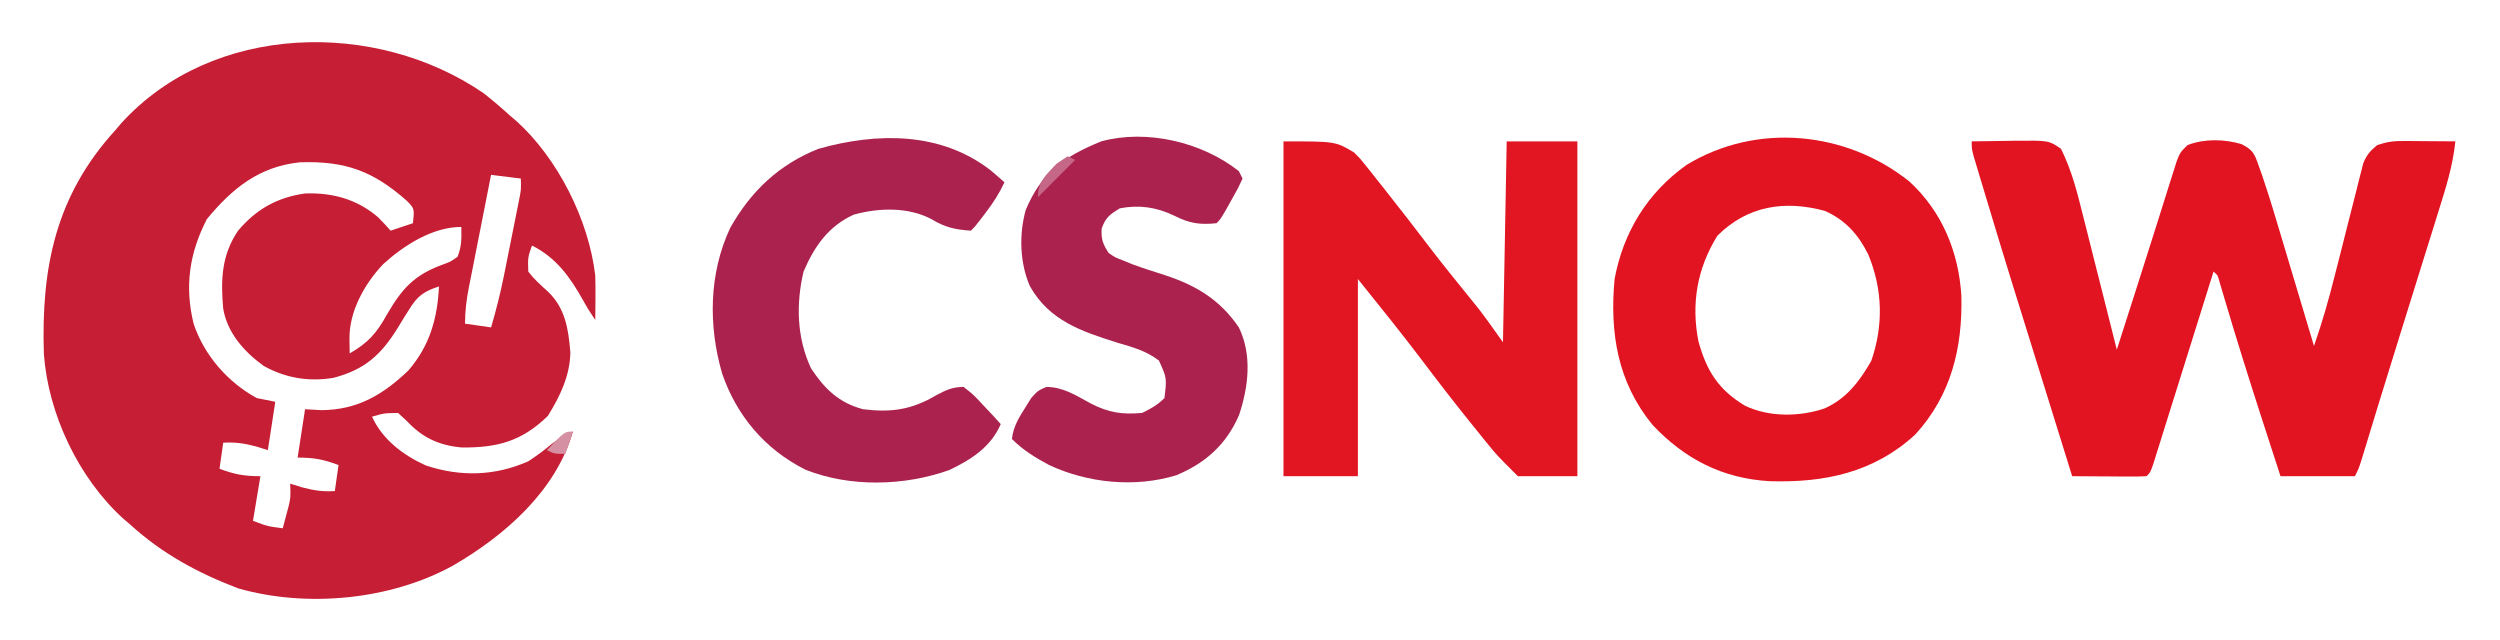
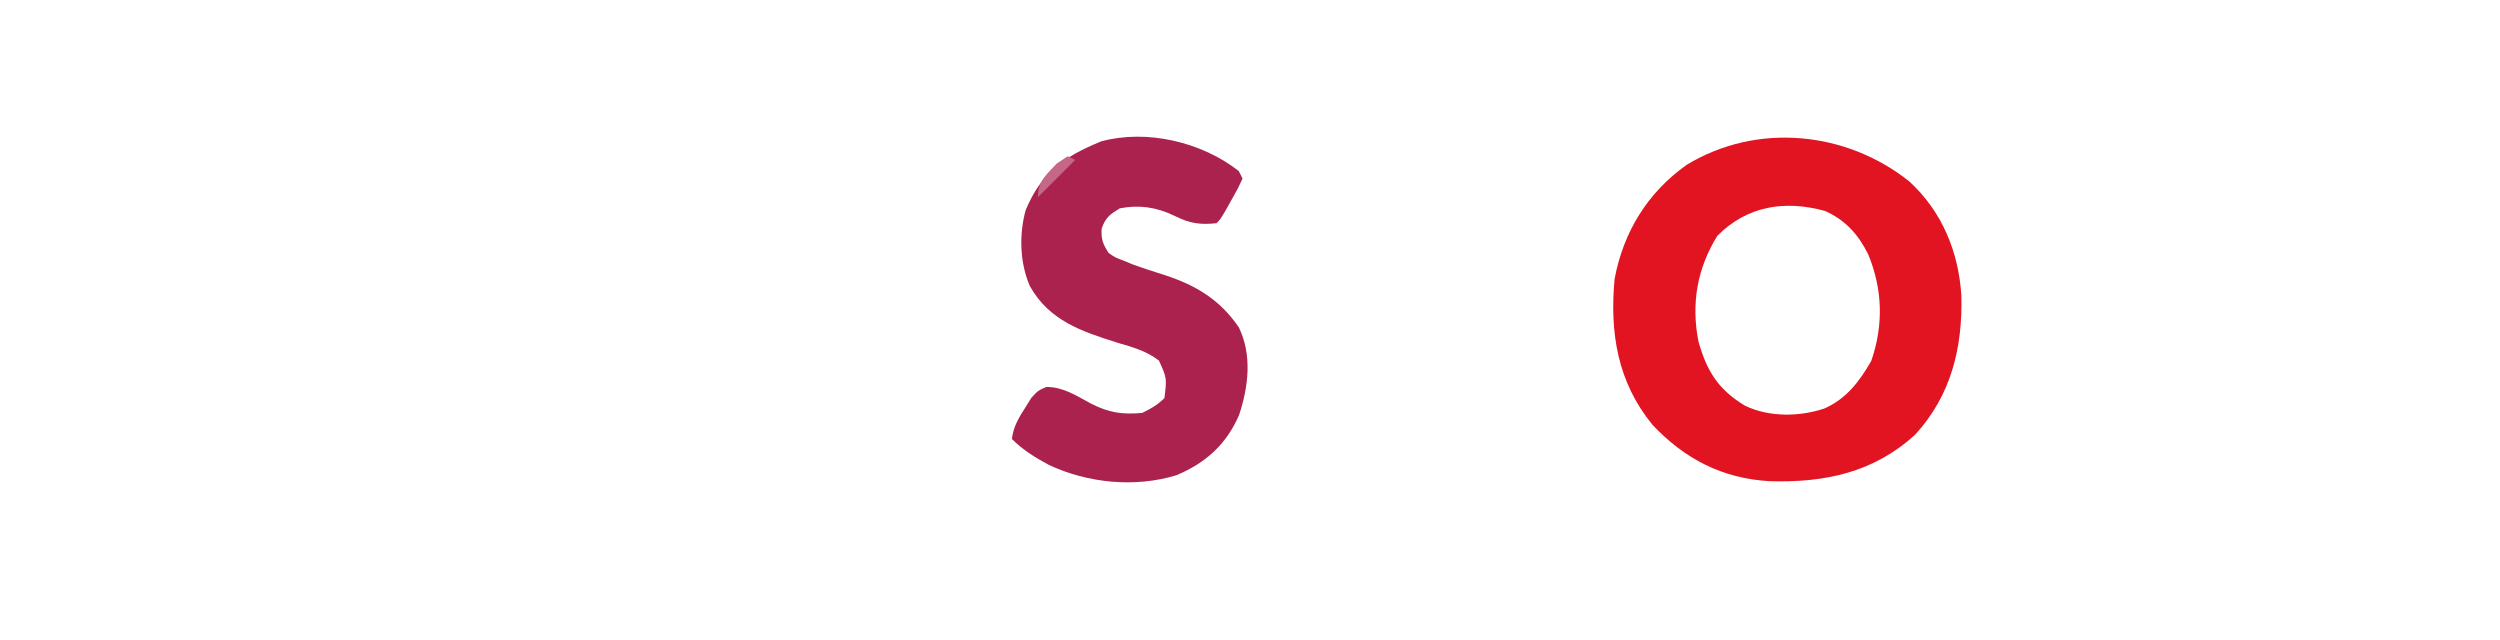
<svg xmlns="http://www.w3.org/2000/svg" version="1.1" width="672" height="172">
-   <path d="M0 0 C2.43 1.898 4.731 3.868 7.008 5.945 C7.616 6.462 8.225 6.979 8.852 7.512 C20.003 17.624 28.238 34.03 30.008 48.945 C30.072 51.069 30.094 53.195 30.07 55.32 C30.061 56.38 30.052 57.44 30.043 58.531 C30.026 59.726 30.026 59.726 30.008 60.945 C28.008 57.945 28.008 57.945 26.746 55.676 C23.251 49.442 19.535 44.209 13.008 40.945 C11.887 44.102 11.887 44.102 12.008 47.945 C13.565 49.981 15.307 51.551 17.219 53.254 C21.99 57.764 22.793 63.407 23.32 69.633 C23.237 75.923 20.53 81.499 17.258 86.758 C10.262 93.56 3.686 95.32 -5.883 95.227 C-11.981 94.675 -16.452 92.596 -20.617 88.133 C-21.401 87.411 -22.185 86.689 -22.992 85.945 C-26.736 86.003 -26.736 86.003 -29.992 86.945 C-27.189 93.112 -21.596 97.315 -15.531 100.059 C-6.245 103.149 3.02 102.925 12.008 98.945 C14.204 97.526 16.214 96.024 18.219 94.348 C20.06 92.904 21.887 91.921 24.008 90.945 C19.424 106.953 5.689 118.913 -8.239 126.979 C-25.006 136.22 -47.46 138.362 -65.918 133.113 C-76.739 129.002 -86.397 123.787 -94.992 115.945 C-95.601 115.428 -96.209 114.911 -96.836 114.379 C-108.882 103.456 -117.035 86.203 -118.198 70.102 C-118.956 46.859 -115.021 27.515 -98.992 9.945 C-98.475 9.337 -97.958 8.728 -97.426 8.102 C-72.84 -19.011 -28.905 -19.848 0 0 Z M-74.367 33.82 C-79.105 42.932 -80.417 52.014 -77.93 62.008 C-75.092 70.454 -68.808 77.654 -60.992 81.945 C-59.342 82.275 -57.692 82.605 -55.992 82.945 C-56.652 87.235 -57.312 91.525 -57.992 95.945 C-59.57 95.45 -59.57 95.45 -61.18 94.945 C-64.381 94.106 -66.733 93.748 -69.992 93.945 C-70.322 96.255 -70.652 98.565 -70.992 100.945 C-66.932 102.456 -64.446 102.945 -59.992 102.945 C-60.652 106.905 -61.312 110.865 -61.992 114.945 C-58.082 116.416 -58.082 116.416 -53.992 116.945 C-53.662 115.708 -53.332 114.47 -52.992 113.195 C-52.807 112.499 -52.621 111.803 -52.43 111.086 C-51.859 108.656 -51.859 108.656 -51.992 104.945 C-50.414 105.44 -50.414 105.44 -48.805 105.945 C-45.603 106.785 -43.251 107.143 -39.992 106.945 C-39.662 104.635 -39.332 102.325 -38.992 99.945 C-43.052 98.435 -45.538 97.945 -49.992 97.945 C-49.332 93.655 -48.672 89.365 -47.992 84.945 C-46.548 85.028 -45.105 85.11 -43.617 85.195 C-33.94 85.127 -27.093 81.108 -20.195 74.504 C-14.478 67.864 -12.415 60.55 -11.992 51.945 C-16.09 53.249 -17.821 54.537 -20.055 58.195 C-20.561 59 -21.068 59.804 -21.59 60.633 C-22.053 61.396 -22.515 62.159 -22.992 62.945 C-27.548 70.349 -31.955 74.3 -40.344 76.504 C-46.966 77.608 -53.237 76.582 -59.105 73.309 C-64.372 69.503 -68.867 64.449 -69.992 57.945 C-70.691 50.215 -70.451 43.507 -65.992 36.945 C-61.088 31.149 -55.507 28.027 -47.992 26.945 C-40.633 26.689 -34.037 28.481 -28.387 33.32 C-27.208 34.483 -26.092 35.708 -24.992 36.945 C-23.012 36.285 -21.032 35.625 -18.992 34.945 C-18.573 31.035 -18.573 31.035 -20.609 28.945 C-29.688 20.904 -37.156 18.177 -49.375 18.57 C-60.292 19.702 -67.52 25.532 -74.367 33.82 Z M2.008 21.945 C1.006 26.998 0.009 32.052 -0.983 37.106 C-1.321 38.825 -1.661 40.544 -2.001 42.263 C-2.492 44.734 -2.977 47.207 -3.461 49.68 C-3.614 50.446 -3.767 51.213 -3.925 52.003 C-4.587 55.409 -4.992 58.46 -4.992 61.945 C-2.682 62.275 -0.372 62.605 2.008 62.945 C3.398 58.257 4.553 53.604 5.516 48.805 C5.646 48.156 5.776 47.507 5.911 46.838 C6.183 45.481 6.453 44.123 6.722 42.765 C7.135 40.686 7.553 38.609 7.973 36.531 C8.237 35.206 8.502 33.88 8.766 32.555 C9.004 31.358 9.243 30.162 9.489 28.929 C10.094 25.957 10.094 25.957 10.008 22.945 C7.368 22.615 4.728 22.285 2.008 21.945 Z M-26.992 45.945 C-32.031 51.264 -36.177 58.689 -36.055 66.133 C-36.034 67.391 -36.013 68.649 -35.992 69.945 C-31.073 67.088 -28.811 64.587 -25.992 59.508 C-21.964 52.6 -18.794 48.967 -11.18 46.133 C-8.853 45.285 -8.853 45.285 -6.992 43.945 C-5.864 41.076 -5.94 39.094 -5.992 35.945 C-13.735 35.945 -21.456 40.909 -26.992 45.945 Z " fill="#C61E35" transform="translate(129.992,25.055)" />
-   <path d="M0 0 C3.063 -0.054 6.125 -0.094 9.188 -0.125 C10.484 -0.15 10.484 -0.15 11.807 -0.176 C20.744 -0.244 20.744 -0.244 24 2 C26.868 7.755 28.37 13.747 29.918 19.965 C30.18 20.998 30.442 22.031 30.712 23.096 C31.543 26.375 32.365 29.656 33.188 32.938 C33.751 35.17 34.316 37.402 34.881 39.635 C36.26 45.088 37.632 50.544 39 56 C39.223 55.303 39.445 54.606 39.675 53.889 C41.324 48.731 42.975 43.574 44.629 38.418 C46.046 33.994 47.454 29.567 48.848 25.135 C49.458 23.198 50.07 21.261 50.684 19.325 C51.47 16.84 52.252 14.354 53.029 11.866 C53.388 10.736 53.747 9.606 54.117 8.441 C54.433 7.438 54.749 6.434 55.074 5.401 C56 3 56 3 58 1 C62.561 -0.754 67.866 -0.627 72.499 0.735 C75.574 2.29 75.989 3.274 77.11 6.476 C77.432 7.375 77.753 8.274 78.084 9.2 C78.537 10.586 78.537 10.586 79 12 C79.278 12.843 79.556 13.686 79.843 14.555 C80.671 17.156 81.458 19.766 82.234 22.383 C82.517 23.323 82.8 24.263 83.092 25.232 C83.982 28.195 84.866 31.16 85.75 34.125 C86.358 36.151 86.966 38.177 87.574 40.203 C89.054 45.134 90.529 50.067 92 55 C94.183 48.746 95.988 42.464 97.594 36.039 C98.071 34.168 98.549 32.297 99.027 30.426 C99.769 27.51 100.508 24.594 101.239 21.676 C101.952 18.836 102.678 16 103.406 13.164 C103.73 11.852 103.73 11.852 104.06 10.513 C104.27 9.701 104.481 8.889 104.697 8.053 C104.967 6.985 104.967 6.985 105.242 5.895 C106.14 3.649 107.132 2.523 109 1 C111.766 0.078 113.383 -0.118 116.23 -0.098 C117.434 -0.093 117.434 -0.093 118.662 -0.088 C119.912 -0.075 119.912 -0.075 121.188 -0.062 C122.455 -0.056 122.455 -0.056 123.748 -0.049 C125.832 -0.037 127.916 -0.019 130 0 C129.34 6.538 127.433 12.549 125.465 18.801 C124.929 20.525 124.929 20.525 124.383 22.283 C123.24 25.961 122.089 29.637 120.938 33.312 C120.19 35.71 119.444 38.108 118.697 40.506 C117.583 44.087 116.468 47.667 115.349 51.247 C113.449 57.334 111.559 63.424 109.692 69.521 C109.324 70.722 108.956 71.923 108.577 73.161 C107.876 75.453 107.176 77.746 106.478 80.039 C106.166 81.058 105.855 82.076 105.533 83.126 C105.26 84.022 104.987 84.918 104.706 85.841 C104 88 104 88 103 90 C96.4 90 89.8 90 83 90 C81.477 85.313 79.955 80.626 78.438 75.938 C78.212 75.24 77.986 74.543 77.753 73.825 C74.407 63.483 71.156 53.118 68.07 42.695 C67.808 41.819 67.547 40.942 67.277 40.039 C66.941 38.898 66.941 38.898 66.597 37.733 C66.139 35.993 66.139 35.993 65 35 C64.789 35.674 64.578 36.349 64.361 37.043 C62.378 43.387 60.392 49.729 58.402 56.07 C57.379 59.331 56.358 62.592 55.339 65.853 C54.168 69.6 52.992 73.345 51.816 77.09 C51.45 78.266 51.083 79.442 50.705 80.654 C50.365 81.735 50.025 82.816 49.674 83.929 C49.374 84.887 49.075 85.844 48.766 86.83 C48 89 48 89 47 90 C45.511 90.087 44.019 90.107 42.527 90.098 C41.628 90.094 40.729 90.091 39.803 90.088 C38.384 90.075 38.384 90.075 36.938 90.062 C35.988 90.058 35.039 90.053 34.061 90.049 C31.707 90.037 29.354 90.021 27 90 C9.021 32.26 9.021 32.26 3.375 13.5 C3.016 12.313 2.657 11.125 2.287 9.902 C1.973 8.851 1.659 7.801 1.336 6.719 C1.073 5.842 0.811 4.964 0.541 4.061 C0 2 0 2 0 0 Z " fill="#E21422" transform="translate(530,38)" />
-   <path d="M0 0 C14 0 14 0 19 3 C20.602 4.603 20.602 4.603 21.98 6.336 C22.759 7.304 22.759 7.304 23.553 8.291 C24.092 8.979 24.632 9.667 25.188 10.375 C25.758 11.09 26.329 11.806 26.918 12.543 C31.161 17.878 35.321 23.277 39.453 28.699 C42.825 33.099 46.312 37.408 49.803 41.713 C50.277 42.3 50.75 42.887 51.238 43.492 C51.858 44.256 51.858 44.256 52.49 45.035 C54.74 47.963 56.853 50.995 59 54 C59.33 36.18 59.66 18.36 60 0 C66.27 0 72.54 0 79 0 C79 29.7 79 59.4 79 90 C73.72 90 68.44 90 63 90 C57.367 84.367 57.367 84.367 55.125 81.609 C54.622 80.991 54.118 80.373 53.599 79.736 C53.072 79.081 52.544 78.425 52 77.75 C51.437 77.054 50.874 76.358 50.293 75.641 C45.768 70.02 41.358 64.316 37.018 58.552 C31.492 51.239 25.736 44.17 20 37 C20 54.49 20 71.98 20 90 C13.4 90 6.8 90 0 90 C0 60.3 0 30.6 0 0 Z " fill="#E21623" transform="translate(345,38)" />
  <path d="M0 0 C8.831 8.076 13.298 18.983 14.02 30.758 C14.371 44.703 11.281 57.522 1.617 68.066 C-9.547 78.321 -22.861 81.046 -37.492 80.598 C-50.168 79.884 -60.369 74.638 -69.008 65.441 C-78.433 53.948 -80.524 40.648 -79.195 26.254 C-76.829 13.603 -70.363 3.078 -59.867 -4.406 C-41.03 -15.883 -17.016 -13.534 0 0 Z M-51.57 14.629 C-57.002 23.403 -58.636 32.858 -56.664 42.98 C-54.446 50.962 -51.334 55.965 -44.195 60.273 C-37.788 63.415 -29.507 63.317 -22.82 61.066 C-16.942 58.499 -13.308 53.727 -10.195 48.254 C-6.887 38.66 -7.128 29.05 -11.004 19.664 C-13.653 14.305 -17.105 10.437 -22.629 7.953 C-33.576 4.971 -43.565 6.623 -51.57 14.629 Z " fill="#E21421" transform="translate(513.195,48.746)" />
  <path d="M0 0 C0.495 0.99 0.495 0.99 1 2 C-0.18 4.566 -0.18 4.566 -1.875 7.562 C-2.429 8.554 -2.984 9.545 -3.555 10.566 C-5 13 -5 13 -6 14 C-10.531 14.472 -13.237 14.048 -17.312 12 C-22.112 9.691 -26.733 8.99 -32 10 C-34.714 11.667 -35.789 12.411 -36.875 15.438 C-37.02 18.401 -36.577 19.521 -35 22 C-33.255 23.202 -33.255 23.202 -31.125 24 C-30.324 24.331 -29.524 24.663 -28.699 25.004 C-25.803 26.073 -22.881 27.008 -19.938 27.938 C-11.477 30.711 -5.081 34.546 0 42 C3.624 49.414 2.593 57.995 0.043 65.609 C-3.4 73.501 -8.908 78.451 -16.812 81.75 C-27.901 85.14 -40.61 83.859 -51 79 C-54.716 77.008 -58.013 74.987 -61 72 C-60.627 68.637 -59.053 66.124 -57.25 63.312 C-56.76 62.525 -56.27 61.737 -55.766 60.926 C-54 59 -54 59 -51.754 58.016 C-47.226 57.99 -43.676 60.363 -39.791 62.463 C-34.93 64.941 -31.463 65.461 -26 65 C-23.637 63.844 -21.85 62.85 -20 61 C-19.344 55.615 -19.344 55.615 -21.48 50.918 C-24.94 48.285 -28.489 47.334 -32.625 46.125 C-42.311 43.068 -50.925 40.207 -56.16 30.93 C-58.898 24.639 -59.116 16.997 -57.281 10.426 C-53.012 0.286 -47.041 -3.876 -37 -8 C-24.748 -11.341 -9.9 -7.815 0 0 Z " fill="#AB224F" transform="translate(333,46)" />
-   <path d="M0 0 C1.264 1.067 2.52 2.144 3.75 3.25 C2.351 6.258 0.699 8.803 -1.312 11.438 C-1.84 12.132 -2.367 12.827 -2.91 13.543 C-4.25 15.25 -4.25 15.25 -5.25 16.25 C-9.459 15.992 -12.215 15.374 -15.812 13.188 C-22.094 9.845 -30.008 10.072 -36.754 11.945 C-43.54 15.01 -47.371 20.485 -50.25 27.25 C-52.321 35.936 -52.072 45.093 -48.25 53.25 C-44.628 58.753 -40.747 62.546 -34.25 64.25 C-26.625 65.2 -21.126 64.374 -14.504 60.441 C-11.896 59.063 -10.221 58.286 -7.25 58.25 C-4.574 60.34 -4.574 60.34 -1.938 63.188 C-0.613 64.593 -0.613 64.593 0.738 66.027 C1.402 66.761 2.066 67.494 2.75 68.25 C0.128 74.381 -5.187 77.793 -11.066 80.59 C-23.114 84.913 -37.774 85.275 -49.742 80.508 C-60.603 75.061 -68.243 66.025 -72.156 54.605 C-75.869 41.765 -75.707 27.789 -69.996 15.566 C-64.48 5.692 -56.823 -1.568 -46.25 -5.75 C-30.552 -10.166 -13.476 -10.402 0 0 Z " fill="#AB224F" transform="translate(266.25,45.75)" />
  <path d="M0 0 C0.66 0.33 1.32 0.66 2 1 C-1.3 4.3 -4.6 7.6 -8 11 C-8 6.678 -5.851 5.116 -3 2 C-2.01 1.34 -1.02 0.68 0 0 Z " fill="#C56786" transform="translate(287,42)" />
-   <path d="M0 0 C-0.66 1.98 -1.32 3.96 -2 6 C-5 6 -5 6 -7 5 C-2.25 0 -2.25 0 0 0 Z " fill="#D690A4" transform="translate(154,116)" />
</svg>